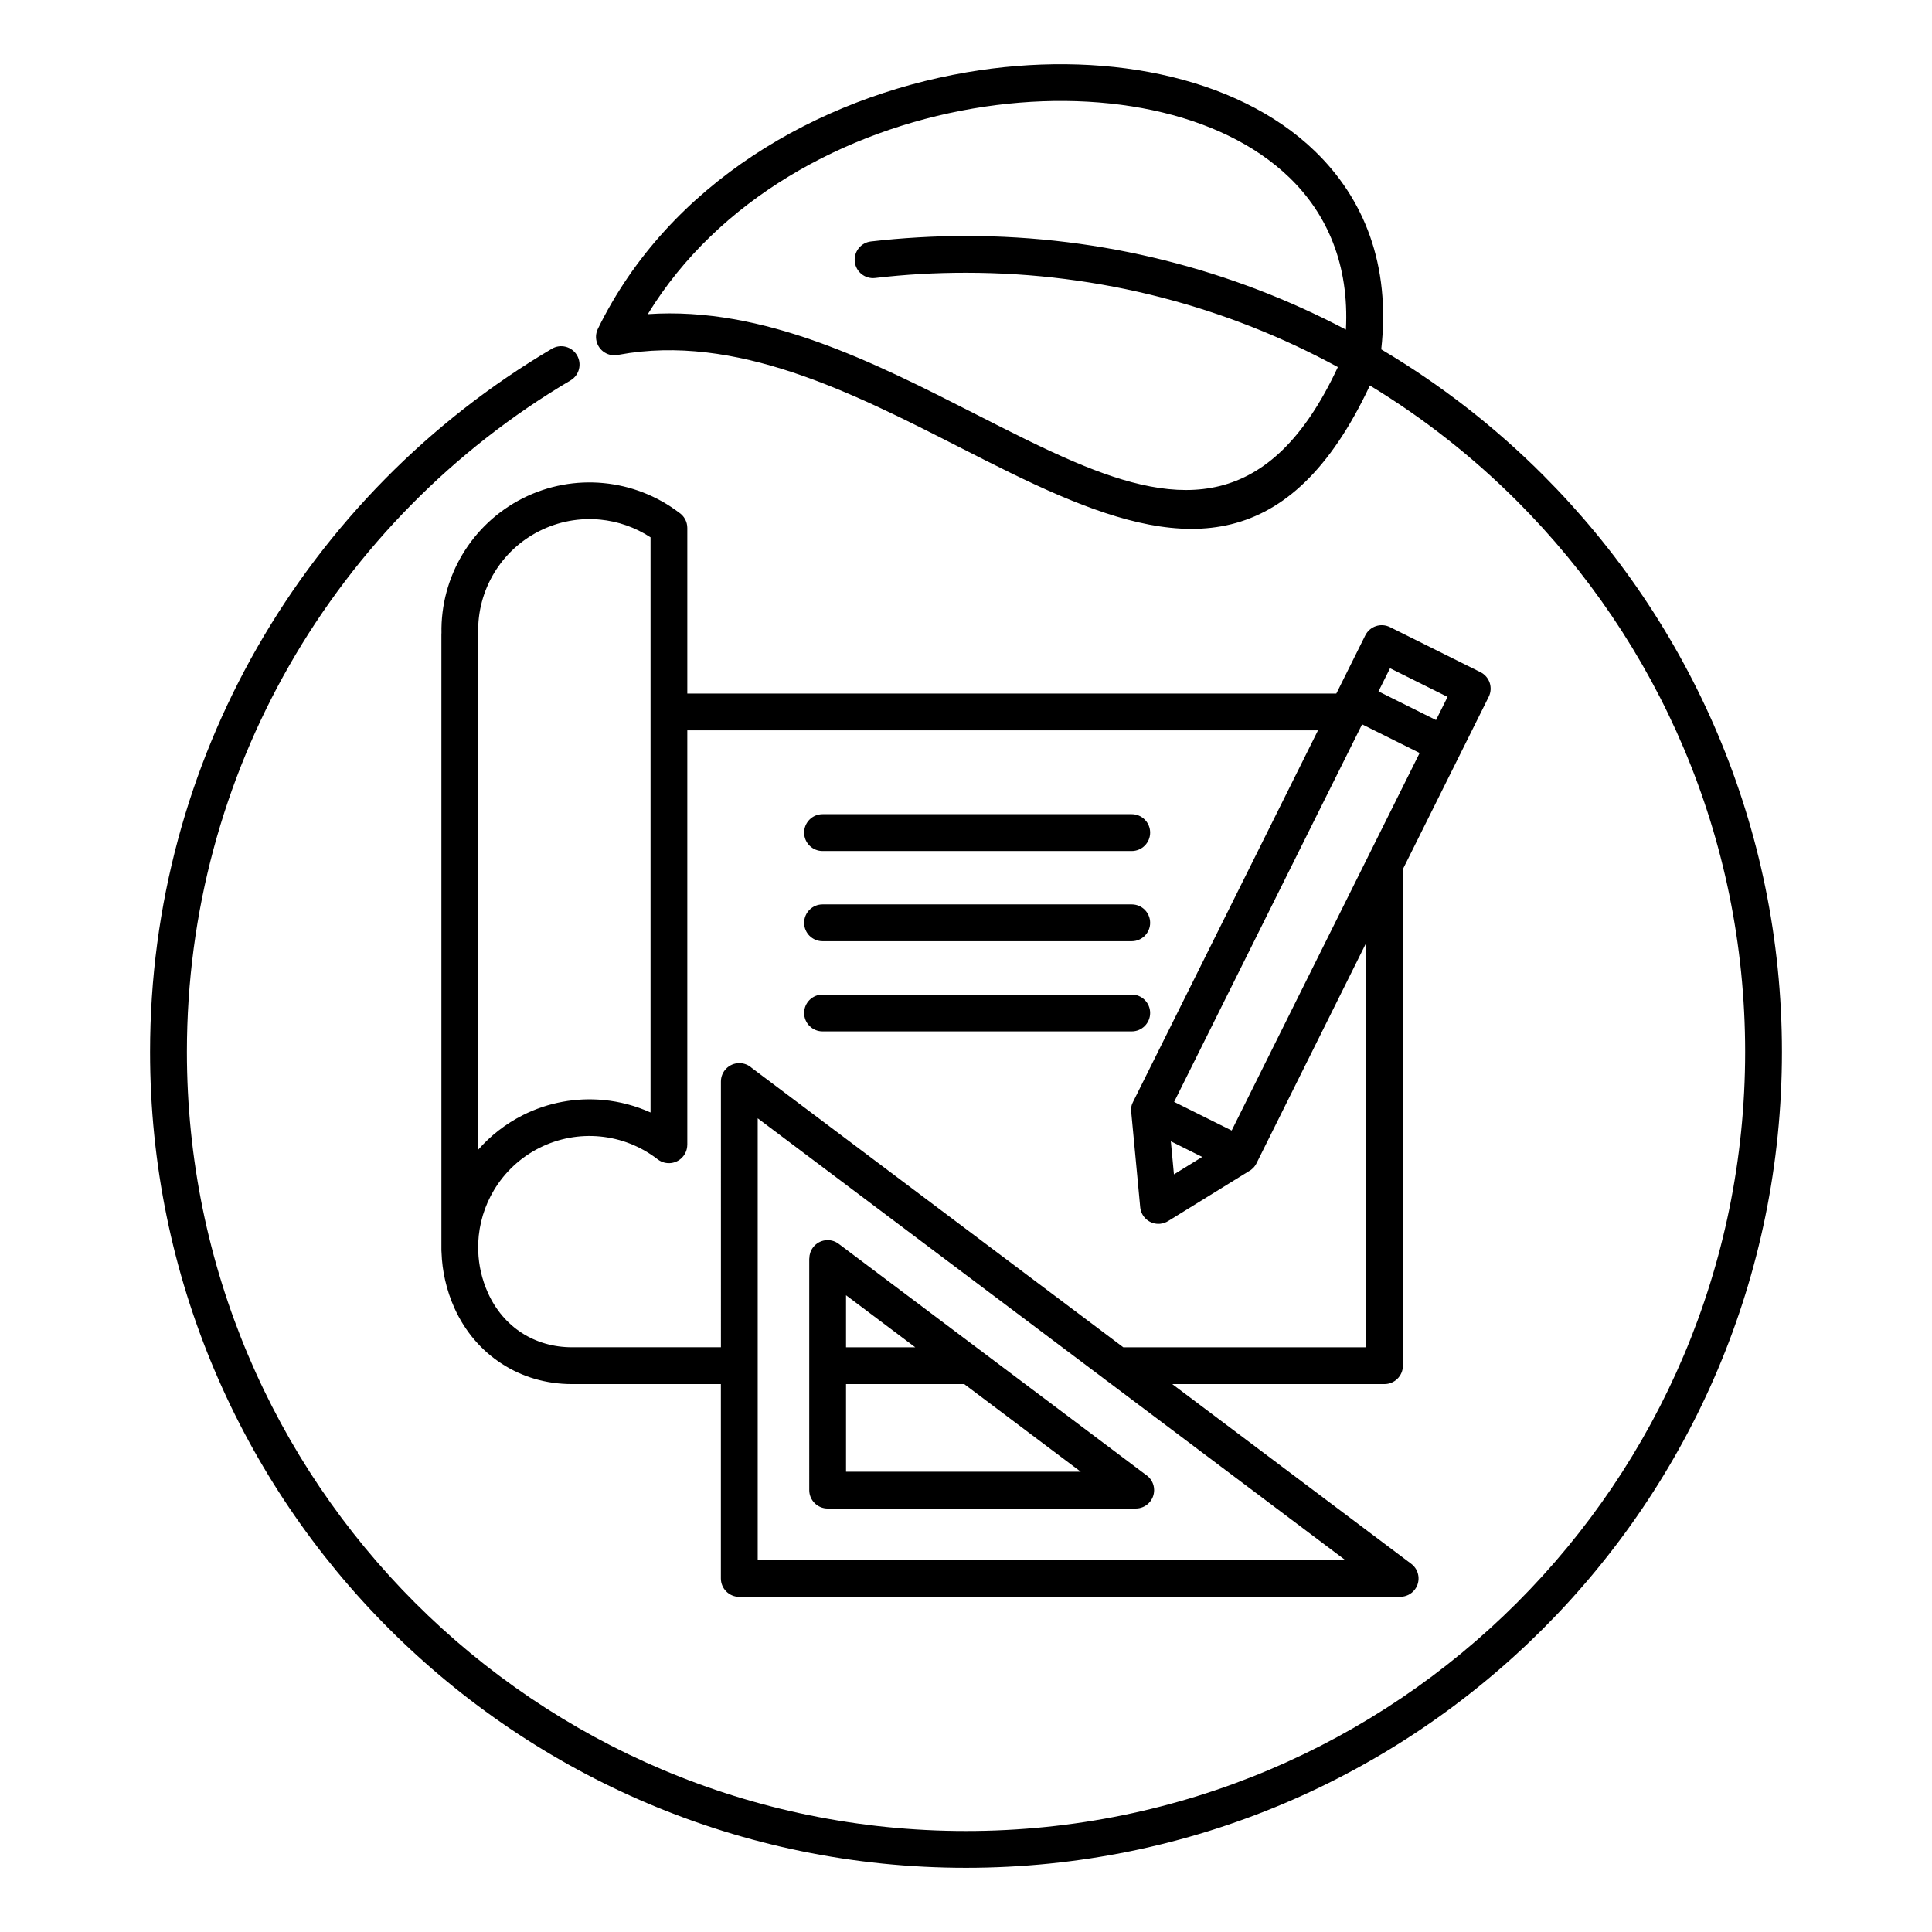
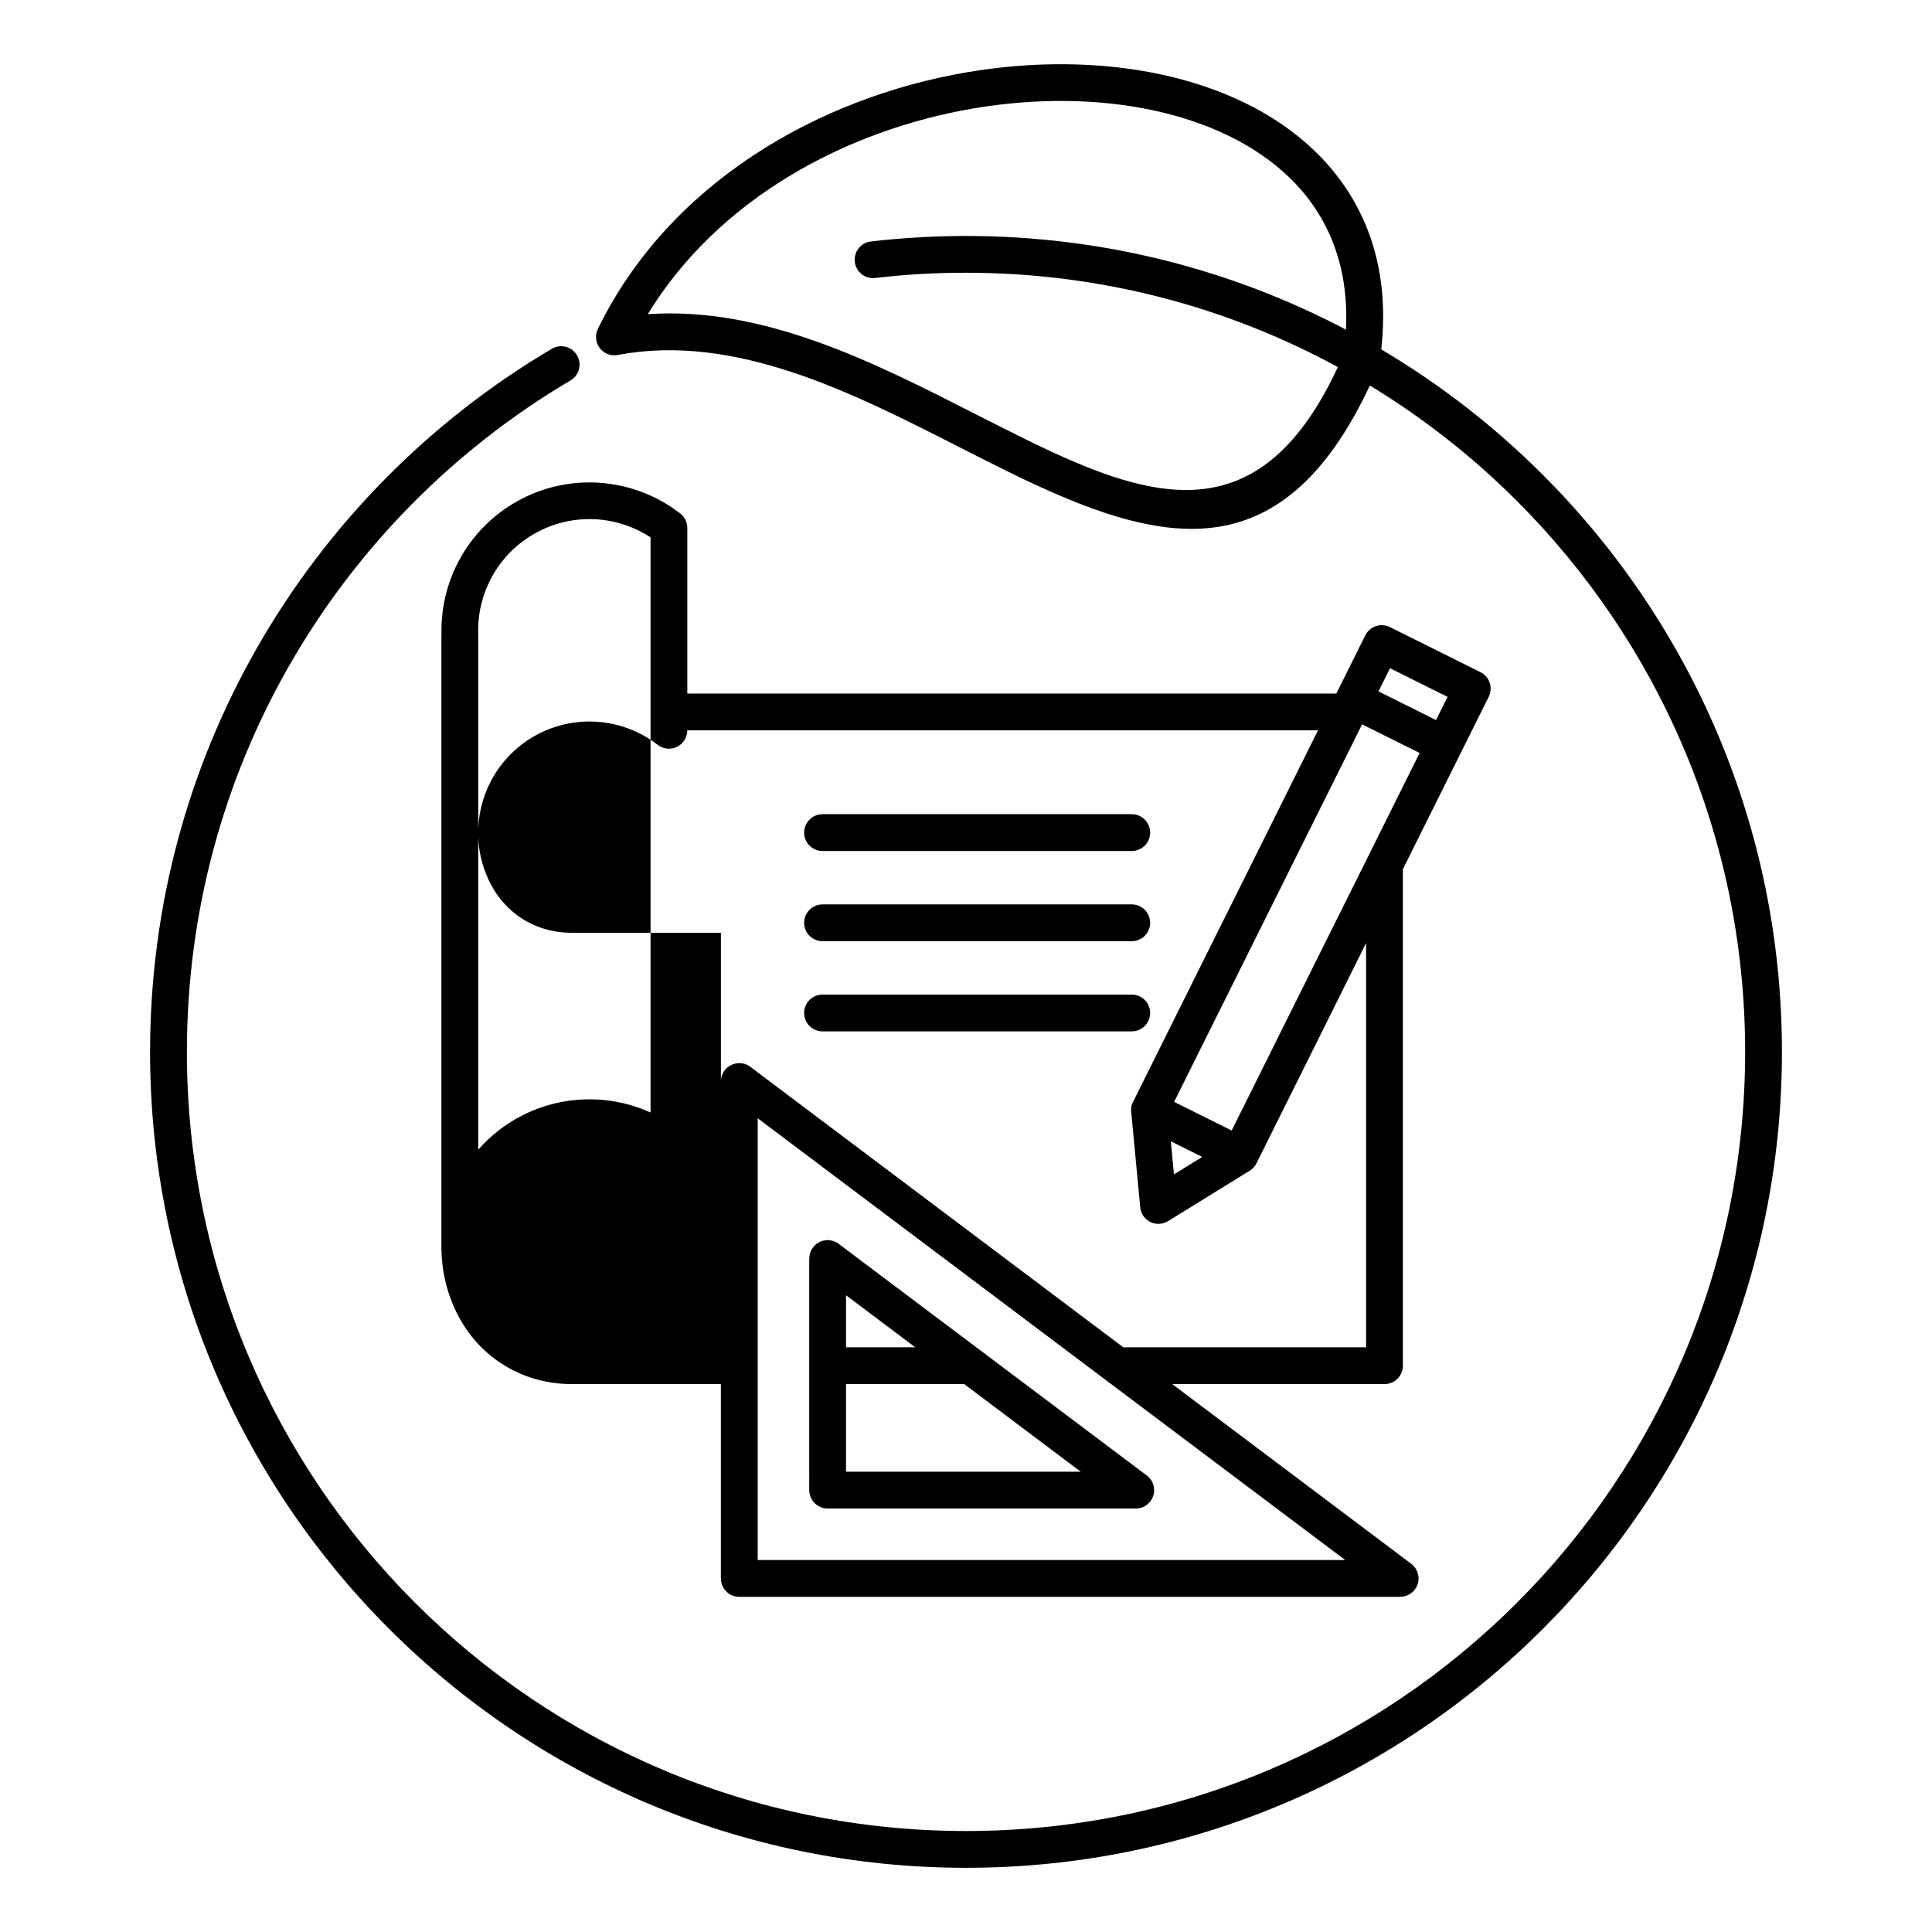
<svg xmlns="http://www.w3.org/2000/svg" version="1.1" id="Layer_1" x="0px" y="0px" width="96px" height="96px" viewBox="0 0 96 96" enable-background="new 0 0 96 96" xml:space="preserve">
-   <path fill-rule="evenodd" clip-rule="evenodd" d="M43.484,13.813c-0.5,0.058-0.953-0.303-1.01-0.804s0.303-0.954,0.803-1.011  c0.768-0.089,1.553-0.157,2.355-0.203c0.809-0.047,1.598-0.07,2.367-0.07c6.816,0,13.24,1.683,18.879,4.654  c0.168-3.216-0.92-5.736-2.814-7.563c-1.709-1.648-4.078-2.762-6.785-3.339c-2.754-0.586-5.848-0.614-8.947-0.082  C42.008,6.479,35.688,9.885,32.189,15.61c5.766-0.393,11.238,2.396,16.281,4.965c1.707,0.87,3.365,1.714,4.916,2.375  c5.211,2.222,9.717,2.542,13.092-4.71c-5.49-2.988-11.785-4.687-18.479-4.687c-0.785,0-1.541,0.021-2.268,0.063  C44.99,13.659,44.24,13.725,43.484,13.813L43.484,13.813z M40.873,51.249c-0.506,0-0.916-0.41-0.916-0.915s0.41-0.914,0.916-0.914  h15.363c0.504,0,0.914,0.409,0.914,0.914s-0.41,0.915-0.914,0.915H40.873L40.873,51.249z M40.873,46.768  c-0.506,0-0.916-0.409-0.916-0.914c0-0.506,0.41-0.915,0.916-0.915h15.363c0.504,0,0.914,0.409,0.914,0.915  c0,0.505-0.41,0.914-0.914,0.914H40.873L40.873,46.768z M40.873,42.287c-0.506,0-0.916-0.41-0.916-0.915s0.41-0.915,0.916-0.915  h15.363c0.504,0,0.914,0.41,0.914,0.915s-0.41,0.915-0.914,0.915H40.873L40.873,42.287z M70.541,37.415l-2.859-1.423l-9.34,18.759  l2.859,1.424l6.756-13.57c0.012-0.024,0.023-0.048,0.035-0.071L70.541,37.415L70.541,37.415z M66.453,34.36L66.453,34.36  L66.453,34.36l1.387-2.789c0.227-0.451,0.773-0.636,1.227-0.41l4.494,2.237c0.453,0.226,0.637,0.773,0.412,1.226l-4.264,8.564V67.86  c0,0.505-0.41,0.915-0.916,0.915H58.248l11.875,8.929c0.402,0.302,0.484,0.873,0.182,1.275c-0.178,0.238-0.451,0.363-0.729,0.364  v0.003h-32.84c-0.506,0-0.916-0.409-0.916-0.914v-9.657h-7.402c-1.281,0-2.473-0.356-3.48-1.008  c-1.01-0.651-1.826-1.594-2.354-2.763c-0.199-0.441-0.357-0.909-0.467-1.397c-0.102-0.444-0.162-0.904-0.178-1.375  c-0.004-0.034-0.006-0.069-0.006-0.104V31.474h0.004c-0.029-1.41,0.348-2.768,1.045-3.931c0.703-1.171,1.729-2.146,2.994-2.784  c1.268-0.639,2.66-0.885,4.018-0.754c1.334,0.129,2.633,0.62,3.74,1.46c0.252,0.163,0.418,0.446,0.418,0.768v8.23H66.4L66.453,34.36  L66.453,34.36z M68.496,34.355l2.859,1.424l0.574-1.151l-2.859-1.424L68.496,34.355L68.496,34.355z M58.332,58.354l0.777-0.479  l0.629-0.388l-0.781-0.389l-0.779-0.388l0.07,0.738L58.332,58.354L58.332,58.354z M60.066,59.426l-2.01,1.241  c-0.121,0.077-0.26,0.127-0.412,0.142c-0.5,0.045-0.943-0.324-0.988-0.825l-0.223-2.37l-0.217-2.296l-0.002-0.009V55.3l-0.002-0.009  l0,0l-0.002-0.018l-0.002-0.009v-0.009l-0.002-0.009l0,0v-0.016v-0.002l-0.002-0.009l0,0v-0.009v-0.009v-0.001l-0.002-0.017v-0.009  v-0.009v-0.009v-0.003v-0.012v-0.003v-0.009l0.002-0.009v-0.01v-0.009l0,0v-0.009l0.002-0.009v-0.009l0.002-0.009v-0.009v-0.001  l0.002-0.008v-0.009v-0.006l0.002-0.004v-0.009l0.002-0.009l0,0l0.002-0.009l0.002-0.009l0.002-0.009v-0.009l0.002-0.009v-0.001  l0.002-0.008l0.002-0.009l0,0l0.002-0.009l0.004-0.009l0.002-0.009v-0.001l0.004-0.018l0.002-0.004l0.002-0.004l0.004-0.018v-0.001  l0.008-0.019l0.002-0.007l0.002-0.009l0.004-0.009l0,0V54.84l0.008-0.021h0.002v-0.005l0.006-0.014l0.002-0.003l0,0l0.004-0.009  l0.004-0.009l0,0l0.004-0.008l0.008-0.016v-0.002l0,0l9.191-18.463H34.152v20.595H34.15c0,0.194-0.063,0.391-0.191,0.557  c-0.307,0.399-0.879,0.473-1.279,0.165c-0.844-0.654-1.838-1.037-2.857-1.135c-1.021-0.099-2.07,0.087-3.023,0.567  c-0.953,0.481-1.725,1.214-2.252,2.092c-0.469,0.781-0.744,1.678-0.785,2.615v0.38c0,0.018,0,0.035,0,0.052  c0.012,0.347,0.057,0.691,0.133,1.027c0.082,0.357,0.201,0.709,0.354,1.048c0.381,0.842,0.961,1.516,1.674,1.977  c0.715,0.462,1.57,0.715,2.496,0.715h7.402V53.74c0-0.505,0.41-0.914,0.916-0.914c0.234,0,0.449,0.089,0.611,0.234l18.467,13.886  h12.064V46.862l-5.447,10.945c-0.092,0.181-0.232,0.318-0.4,0.404L60.066,59.426L60.066,59.426z M42.039,64.36v2.586h3.439  L42.039,64.36L42.039,64.36z M42.039,68.775v4.354h11.662l-5.789-4.354H42.039L42.039,68.775z M40.211,74.043  c0,0.505,0.41,0.914,0.914,0.914h15.309c0.506,0,0.914-0.409,0.914-0.914c0-0.328-0.172-0.615-0.432-0.777l-8.094-6.085  c-0.039-0.036-0.082-0.068-0.129-0.097l-7.021-5.28c-0.402-0.302-0.973-0.22-1.275,0.183c-0.123,0.164-0.182,0.356-0.182,0.547  h-0.004v5.327V74.043L40.211,74.043z M66.844,77.518H37.65V67.86V55.567l17.254,12.974c0.039,0.035,0.084,0.068,0.129,0.097  L66.844,77.518L66.844,77.518z M23.762,57.128c0.611-0.697,1.359-1.283,2.215-1.716c1.268-0.638,2.66-0.884,4.018-0.753  c0.801,0.076,1.588,0.284,2.33,0.619v-19.9v-8.679c-0.762-0.499-1.623-0.795-2.502-0.88c-1.021-0.099-2.07,0.087-3.023,0.568  c-0.953,0.48-1.725,1.213-2.252,2.092c-0.529,0.881-0.813,1.908-0.787,2.976v0.019h0.002V57.128L23.762,57.128z M68.633,17.36  C71.57,19.1,74.27,21.2,76.668,23.6c7.338,7.336,11.875,17.472,11.875,28.668c0,11.195-4.537,21.331-11.875,28.667  C69.332,88.272,59.195,92.81,48,92.81s-21.33-4.537-28.668-11.875C11.996,73.599,7.457,63.463,7.457,52.268  c0-7.307,1.934-14.163,5.318-20.085C16.279,26.05,21.34,20.92,27.42,17.331c0.434-0.257,0.994-0.112,1.25,0.321  c0.256,0.435,0.113,0.994-0.32,1.25C22.543,22.33,17.709,27.23,14.361,33.09c-3.229,5.651-5.074,12.198-5.074,19.178  c0,10.69,4.332,20.369,11.338,27.374c7.006,7.006,16.684,11.34,27.375,11.34s20.369-4.334,27.375-11.34  c7.006-7.005,11.34-16.684,11.34-27.374c0-10.691-4.334-20.37-11.34-27.375c-2.191-2.191-4.643-4.121-7.307-5.738  c-3.973,8.472-9.271,8.086-15.396,5.475c-1.648-0.702-3.314-1.551-5.029-2.425c-5.297-2.698-11.09-5.649-16.9-4.576  c-0.199,0.048-0.414,0.03-0.613-0.066c-0.455-0.221-0.643-0.768-0.422-1.222C33.24,9.106,40.641,4.86,48.025,3.595  c3.324-0.57,6.654-0.537,9.633,0.097c3.029,0.646,5.707,1.915,7.67,3.81C67.775,9.862,69.105,13.15,68.633,17.36z" />
+   <path fill-rule="evenodd" clip-rule="evenodd" d="M43.484,13.813c-0.5,0.058-0.953-0.303-1.01-0.804s0.303-0.954,0.803-1.011  c0.768-0.089,1.553-0.157,2.355-0.203c0.809-0.047,1.598-0.07,2.367-0.07c6.816,0,13.24,1.683,18.879,4.654  c0.168-3.216-0.92-5.736-2.814-7.563c-1.709-1.648-4.078-2.762-6.785-3.339c-2.754-0.586-5.848-0.614-8.947-0.082  C42.008,6.479,35.688,9.885,32.189,15.61c5.766-0.393,11.238,2.396,16.281,4.965c1.707,0.87,3.365,1.714,4.916,2.375  c5.211,2.222,9.717,2.542,13.092-4.71c-5.49-2.988-11.785-4.687-18.479-4.687c-0.785,0-1.541,0.021-2.268,0.063  C44.99,13.659,44.24,13.725,43.484,13.813L43.484,13.813z M40.873,51.249c-0.506,0-0.916-0.41-0.916-0.915s0.41-0.914,0.916-0.914  h15.363c0.504,0,0.914,0.409,0.914,0.914s-0.41,0.915-0.914,0.915H40.873L40.873,51.249z M40.873,46.768  c-0.506,0-0.916-0.409-0.916-0.914c0-0.506,0.41-0.915,0.916-0.915h15.363c0.504,0,0.914,0.409,0.914,0.915  c0,0.505-0.41,0.914-0.914,0.914H40.873L40.873,46.768z M40.873,42.287c-0.506,0-0.916-0.41-0.916-0.915s0.41-0.915,0.916-0.915  h15.363c0.504,0,0.914,0.41,0.914,0.915s-0.41,0.915-0.914,0.915H40.873L40.873,42.287z M70.541,37.415l-2.859-1.423l-9.34,18.759  l2.859,1.424l6.756-13.57c0.012-0.024,0.023-0.048,0.035-0.071L70.541,37.415L70.541,37.415z M66.453,34.36L66.453,34.36  L66.453,34.36l1.387-2.789c0.227-0.451,0.773-0.636,1.227-0.41l4.494,2.237c0.453,0.226,0.637,0.773,0.412,1.226l-4.264,8.564V67.86  c0,0.505-0.41,0.915-0.916,0.915H58.248l11.875,8.929c0.402,0.302,0.484,0.873,0.182,1.275c-0.178,0.238-0.451,0.363-0.729,0.364  v0.003h-32.84c-0.506,0-0.916-0.409-0.916-0.914v-9.657h-7.402c-1.281,0-2.473-0.356-3.48-1.008  c-1.01-0.651-1.826-1.594-2.354-2.763c-0.199-0.441-0.357-0.909-0.467-1.397c-0.102-0.444-0.162-0.904-0.178-1.375  c-0.004-0.034-0.006-0.069-0.006-0.104V31.474h0.004c-0.029-1.41,0.348-2.768,1.045-3.931c0.703-1.171,1.729-2.146,2.994-2.784  c1.268-0.639,2.66-0.885,4.018-0.754c1.334,0.129,2.633,0.62,3.74,1.46c0.252,0.163,0.418,0.446,0.418,0.768v8.23H66.4L66.453,34.36  L66.453,34.36z M68.496,34.355l2.859,1.424l0.574-1.151l-2.859-1.424L68.496,34.355L68.496,34.355z M58.332,58.354l0.777-0.479  l0.629-0.388l-0.781-0.389l-0.779-0.388l0.07,0.738L58.332,58.354L58.332,58.354z M60.066,59.426l-2.01,1.241  c-0.121,0.077-0.26,0.127-0.412,0.142c-0.5,0.045-0.943-0.324-0.988-0.825l-0.223-2.37l-0.217-2.296l-0.002-0.009V55.3l-0.002-0.009  l0,0l-0.002-0.018l-0.002-0.009v-0.009l-0.002-0.009l0,0v-0.016v-0.002l-0.002-0.009l0,0v-0.009v-0.009v-0.001l-0.002-0.017v-0.009  v-0.009v-0.009v-0.003v-0.012v-0.003v-0.009l0.002-0.009v-0.01v-0.009l0,0v-0.009l0.002-0.009v-0.009l0.002-0.009v-0.009v-0.001  l0.002-0.008v-0.009v-0.006l0.002-0.004v-0.009l0.002-0.009l0,0l0.002-0.009l0.002-0.009l0.002-0.009v-0.009l0.002-0.009v-0.001  l0.002-0.008l0.002-0.009l0,0l0.002-0.009l0.004-0.009l0.002-0.009v-0.001l0.004-0.018l0.002-0.004l0.002-0.004l0.004-0.018v-0.001  l0.008-0.019l0.002-0.007l0.002-0.009l0.004-0.009l0,0V54.84l0.008-0.021h0.002v-0.005l0.006-0.014l0.002-0.003l0,0l0.004-0.009  l0.004-0.009l0,0l0.004-0.008l0.008-0.016v-0.002l0,0l9.191-18.463H34.152H34.15c0,0.194-0.063,0.391-0.191,0.557  c-0.307,0.399-0.879,0.473-1.279,0.165c-0.844-0.654-1.838-1.037-2.857-1.135c-1.021-0.099-2.07,0.087-3.023,0.567  c-0.953,0.481-1.725,1.214-2.252,2.092c-0.469,0.781-0.744,1.678-0.785,2.615v0.38c0,0.018,0,0.035,0,0.052  c0.012,0.347,0.057,0.691,0.133,1.027c0.082,0.357,0.201,0.709,0.354,1.048c0.381,0.842,0.961,1.516,1.674,1.977  c0.715,0.462,1.57,0.715,2.496,0.715h7.402V53.74c0-0.505,0.41-0.914,0.916-0.914c0.234,0,0.449,0.089,0.611,0.234l18.467,13.886  h12.064V46.862l-5.447,10.945c-0.092,0.181-0.232,0.318-0.4,0.404L60.066,59.426L60.066,59.426z M42.039,64.36v2.586h3.439  L42.039,64.36L42.039,64.36z M42.039,68.775v4.354h11.662l-5.789-4.354H42.039L42.039,68.775z M40.211,74.043  c0,0.505,0.41,0.914,0.914,0.914h15.309c0.506,0,0.914-0.409,0.914-0.914c0-0.328-0.172-0.615-0.432-0.777l-8.094-6.085  c-0.039-0.036-0.082-0.068-0.129-0.097l-7.021-5.28c-0.402-0.302-0.973-0.22-1.275,0.183c-0.123,0.164-0.182,0.356-0.182,0.547  h-0.004v5.327V74.043L40.211,74.043z M66.844,77.518H37.65V67.86V55.567l17.254,12.974c0.039,0.035,0.084,0.068,0.129,0.097  L66.844,77.518L66.844,77.518z M23.762,57.128c0.611-0.697,1.359-1.283,2.215-1.716c1.268-0.638,2.66-0.884,4.018-0.753  c0.801,0.076,1.588,0.284,2.33,0.619v-19.9v-8.679c-0.762-0.499-1.623-0.795-2.502-0.88c-1.021-0.099-2.07,0.087-3.023,0.568  c-0.953,0.48-1.725,1.213-2.252,2.092c-0.529,0.881-0.813,1.908-0.787,2.976v0.019h0.002V57.128L23.762,57.128z M68.633,17.36  C71.57,19.1,74.27,21.2,76.668,23.6c7.338,7.336,11.875,17.472,11.875,28.668c0,11.195-4.537,21.331-11.875,28.667  C69.332,88.272,59.195,92.81,48,92.81s-21.33-4.537-28.668-11.875C11.996,73.599,7.457,63.463,7.457,52.268  c0-7.307,1.934-14.163,5.318-20.085C16.279,26.05,21.34,20.92,27.42,17.331c0.434-0.257,0.994-0.112,1.25,0.321  c0.256,0.435,0.113,0.994-0.32,1.25C22.543,22.33,17.709,27.23,14.361,33.09c-3.229,5.651-5.074,12.198-5.074,19.178  c0,10.69,4.332,20.369,11.338,27.374c7.006,7.006,16.684,11.34,27.375,11.34s20.369-4.334,27.375-11.34  c7.006-7.005,11.34-16.684,11.34-27.374c0-10.691-4.334-20.37-11.34-27.375c-2.191-2.191-4.643-4.121-7.307-5.738  c-3.973,8.472-9.271,8.086-15.396,5.475c-1.648-0.702-3.314-1.551-5.029-2.425c-5.297-2.698-11.09-5.649-16.9-4.576  c-0.199,0.048-0.414,0.03-0.613-0.066c-0.455-0.221-0.643-0.768-0.422-1.222C33.24,9.106,40.641,4.86,48.025,3.595  c3.324-0.57,6.654-0.537,9.633,0.097c3.029,0.646,5.707,1.915,7.67,3.81C67.775,9.862,69.105,13.15,68.633,17.36z" />
</svg>